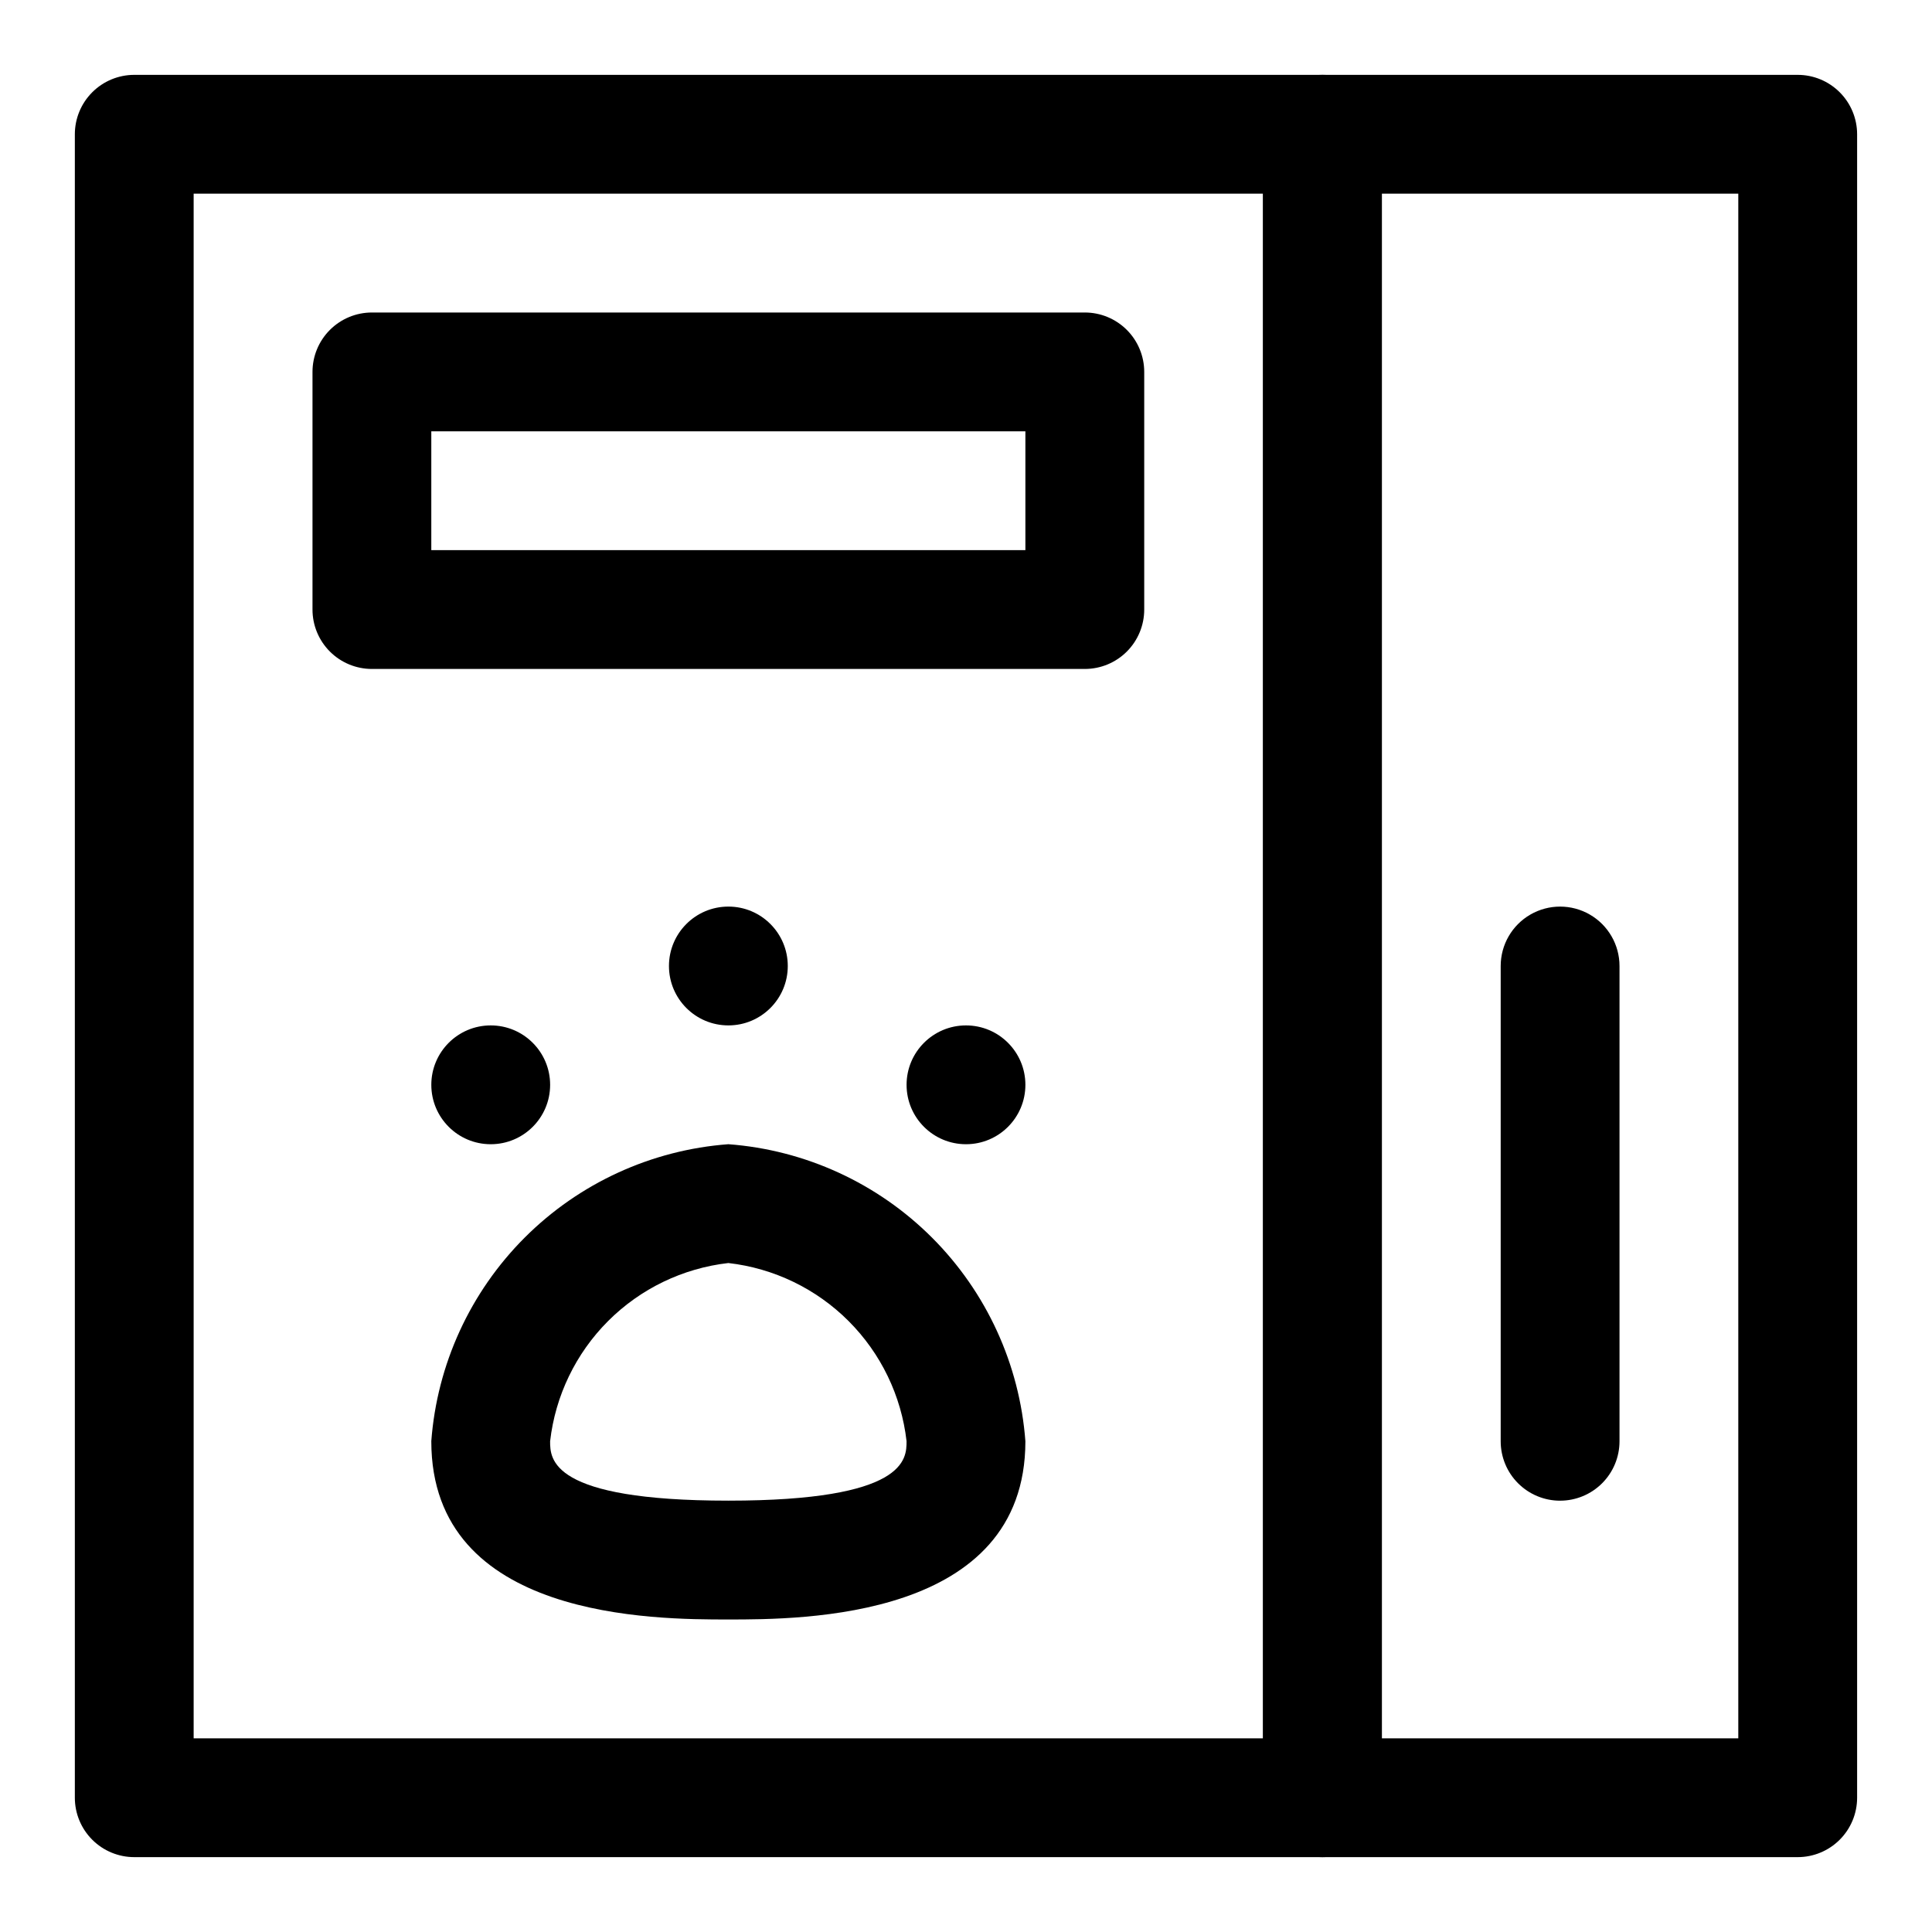
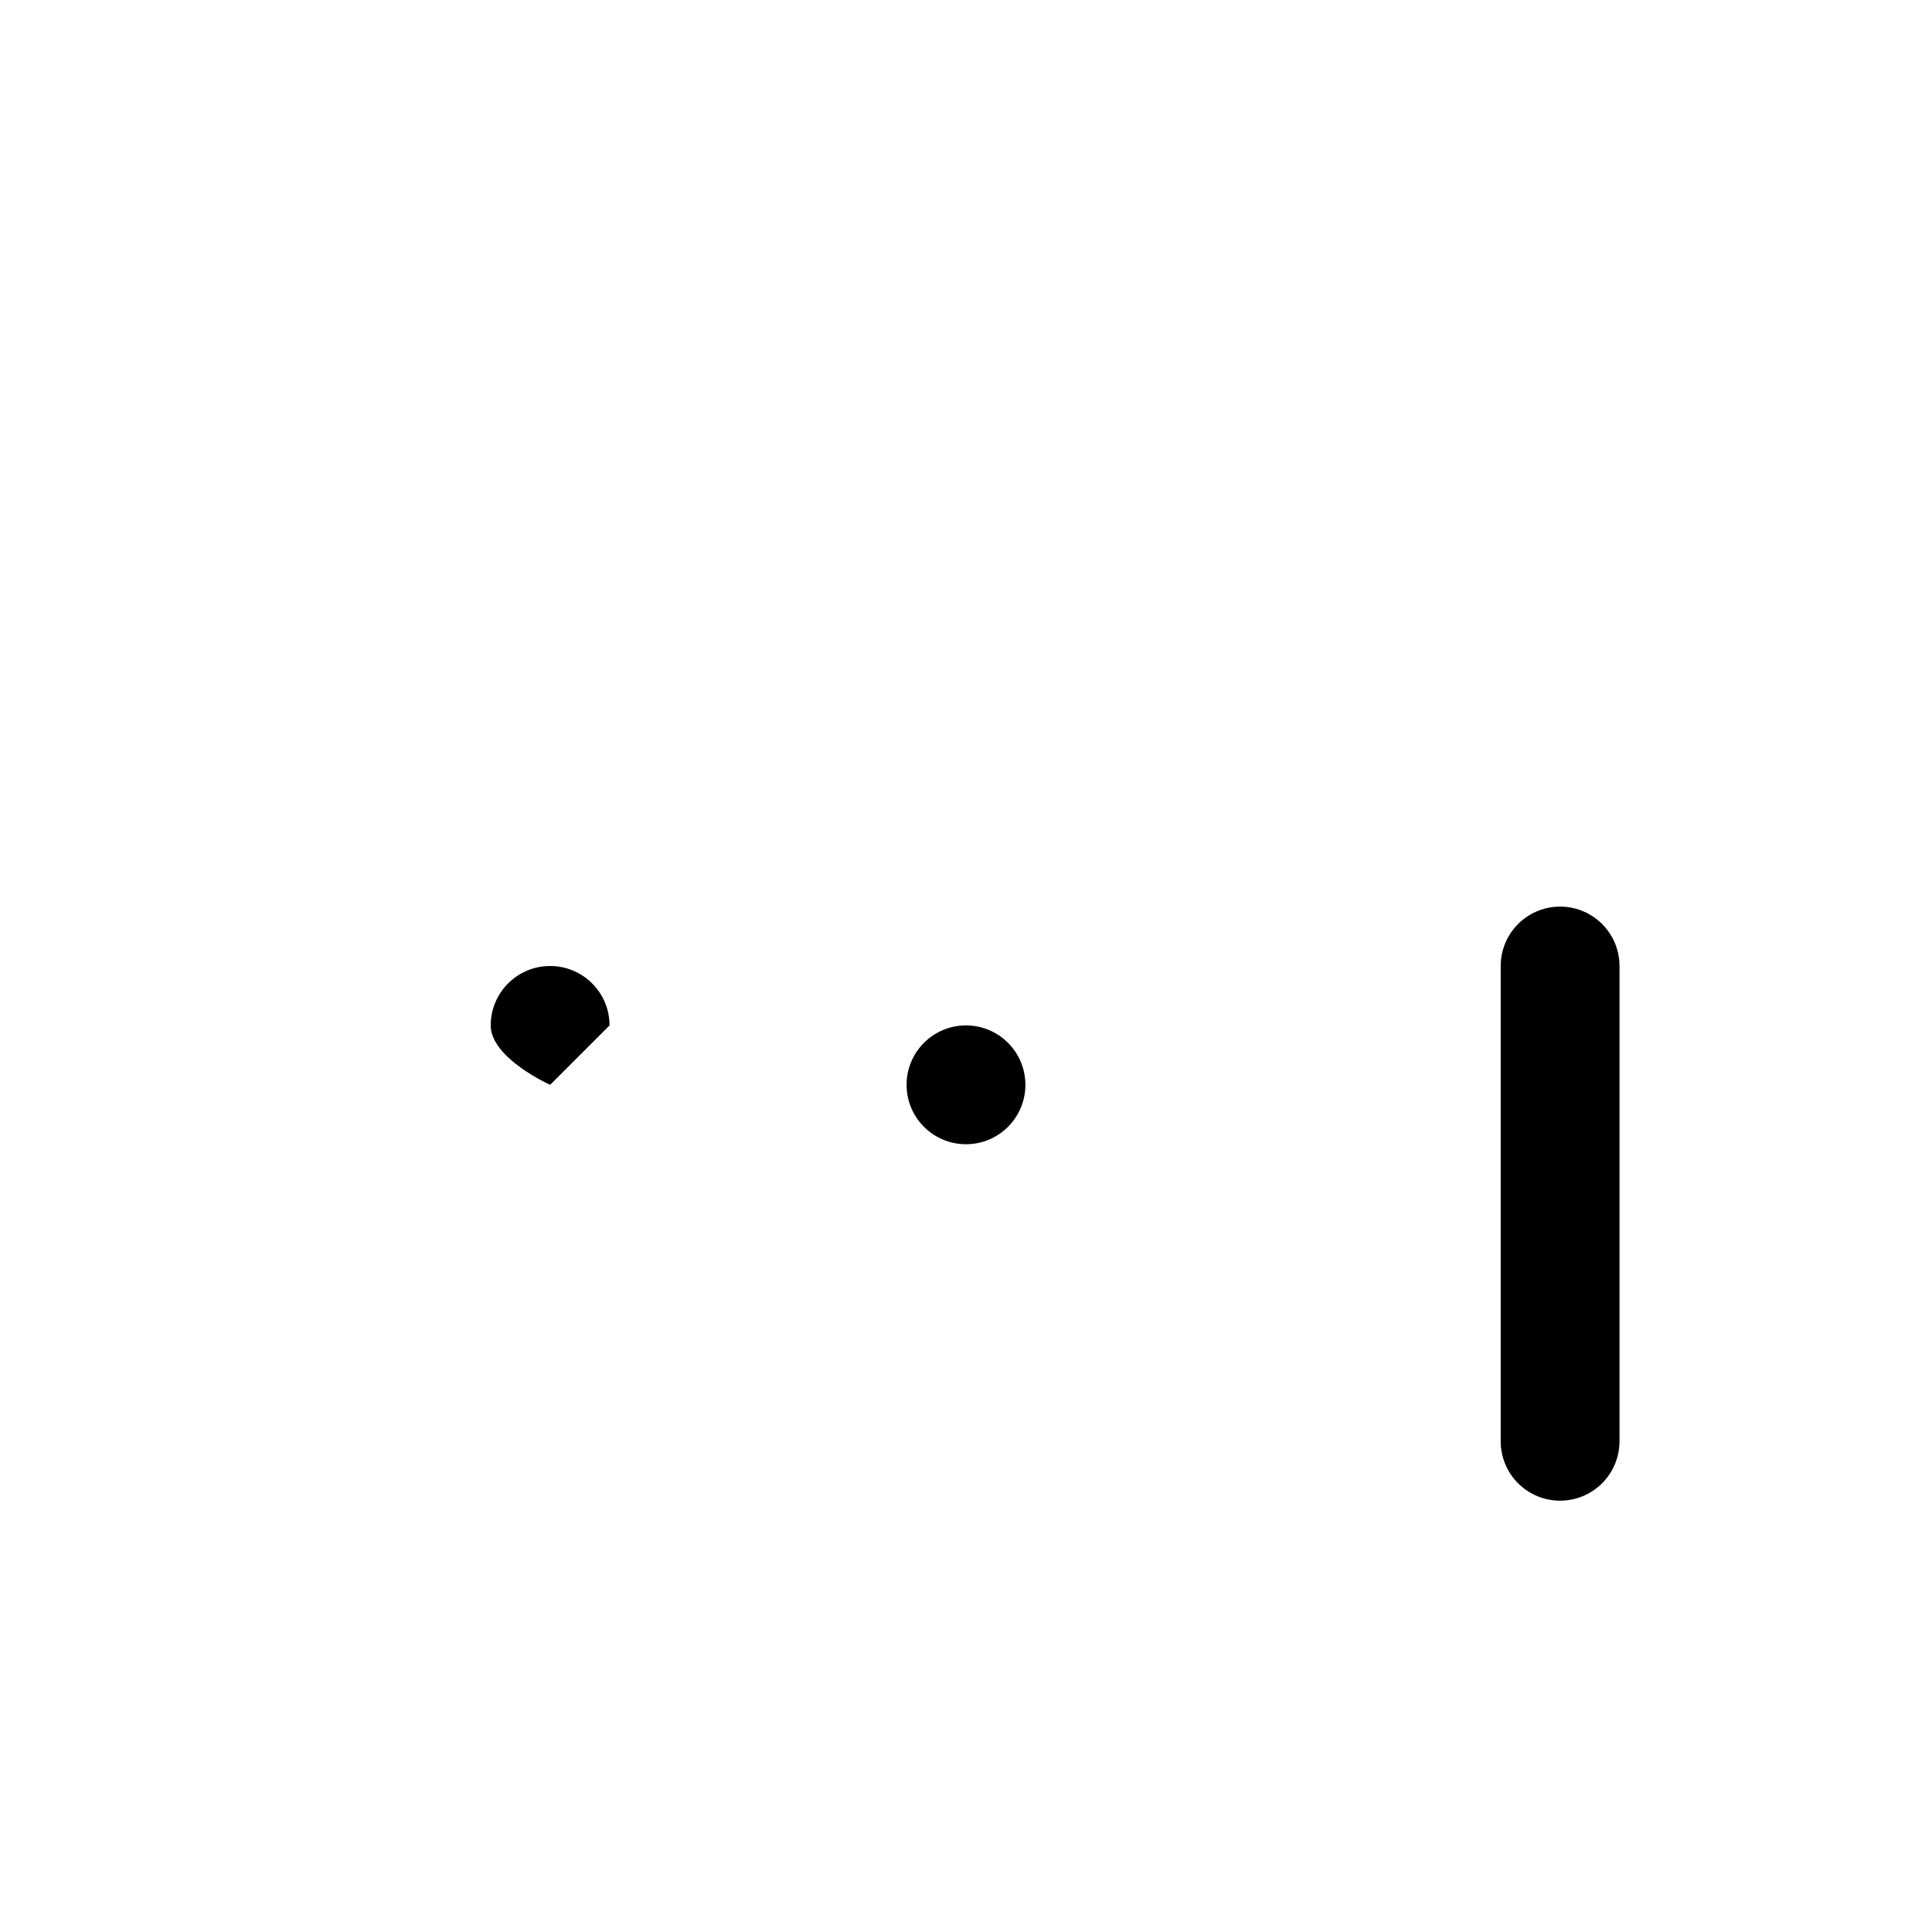
<svg xmlns="http://www.w3.org/2000/svg" fill="#000000" width="800px" height="800px" version="1.1" viewBox="144 144 512 512">
  <g>
-     <path d="m620.41 636.16h-125.95c-4.172 0-8.18-1.66-11.133-4.613-2.949-2.953-4.609-6.957-4.609-11.133v-440.83c0-4.176 1.66-8.18 4.609-11.133 2.953-2.953 6.961-4.613 11.133-4.613h125.95c4.176 0 8.18 1.66 11.133 4.613s4.613 6.957 4.613 11.133v440.83c0 4.176-1.66 8.18-4.613 11.133s-6.957 4.613-11.133 4.613zm-110.21-31.488h94.465v-409.35h-94.465z" />
-     <path d="m494.46 636.16h-314.88c-4.176 0-8.18-1.66-11.133-4.613s-4.613-6.957-4.613-11.133v-440.83c0-4.176 1.66-8.18 4.613-11.133s6.957-4.613 11.133-4.613h314.88c4.176 0 8.184 1.66 11.133 4.613 2.953 2.953 4.613 6.957 4.613 11.133v440.83c0 4.176-1.66 8.18-4.613 11.133-2.949 2.953-6.957 4.613-11.133 4.613zm-299.14-31.488h283.39v-409.35h-283.39z" />
    <path d="m557.44 541.7c-4.176 0-8.18-1.66-11.133-4.613-2.949-2.949-4.609-6.957-4.609-11.133v-125.95c0-5.625 3-10.824 7.871-13.637s10.875-2.812 15.746 0 7.871 8.012 7.871 13.637v125.95-0.004c0 4.176-1.66 8.184-4.613 11.133-2.953 2.953-6.957 4.613-11.133 4.613z" />
-     <path d="m431.49 321.28h-188.93c-4.176 0-8.18-1.656-11.133-4.609s-4.613-6.957-4.613-11.133v-62.977c0-4.176 1.66-8.18 4.613-11.133s6.957-4.613 11.133-4.613h188.93c4.176 0 8.18 1.66 11.133 4.613 2.949 2.953 4.609 6.957 4.609 11.133v62.977c0 4.176-1.66 8.18-4.609 11.133-2.953 2.953-6.957 4.609-11.133 4.609zm-173.19-31.488h157.44v-31.488h-157.44z" />
-     <path d="m337.02 573.18c-19.473 0-78.719 0-78.719-47.23l-0.004-0.004c1.523-20.371 10.309-39.52 24.754-53.969 14.445-14.445 33.594-23.227 53.969-24.75 20.371 1.523 39.523 10.305 53.969 24.75 14.445 14.449 23.227 33.598 24.75 53.969 0 47.234-59.246 47.234-78.719 47.234zm0-94.465c-12.055 1.375-23.285 6.793-31.863 15.371-8.574 8.578-13.992 19.809-15.371 31.859 0 4.703 0 15.742 47.23 15.742s47.23-11.039 47.23-15.742h0.004c-1.375-12.051-6.793-23.281-15.371-31.859-8.578-8.578-19.809-13.996-31.859-15.371z" />
-     <path d="m352.77 400c0 8.695-7.047 15.742-15.742 15.742-8.695 0-15.746-7.047-15.746-15.742s7.051-15.746 15.746-15.746c8.695 0 15.742 7.051 15.742 15.746" />
    <path d="m415.74 431.49c0 8.695-7.047 15.742-15.742 15.742s-15.746-7.047-15.746-15.742c0-8.695 7.051-15.746 15.746-15.746s15.742 7.051 15.742 15.746" />
-     <path d="m289.79 431.49c0 8.695-7.047 15.742-15.742 15.742s-15.746-7.047-15.746-15.742c0-8.695 7.051-15.746 15.746-15.746s15.742 7.051 15.742 15.746" />
+     <path d="m289.79 431.49s-15.746-7.047-15.746-15.742c0-8.695 7.051-15.746 15.746-15.746s15.742 7.051 15.742 15.746" />
  </g>
</svg>